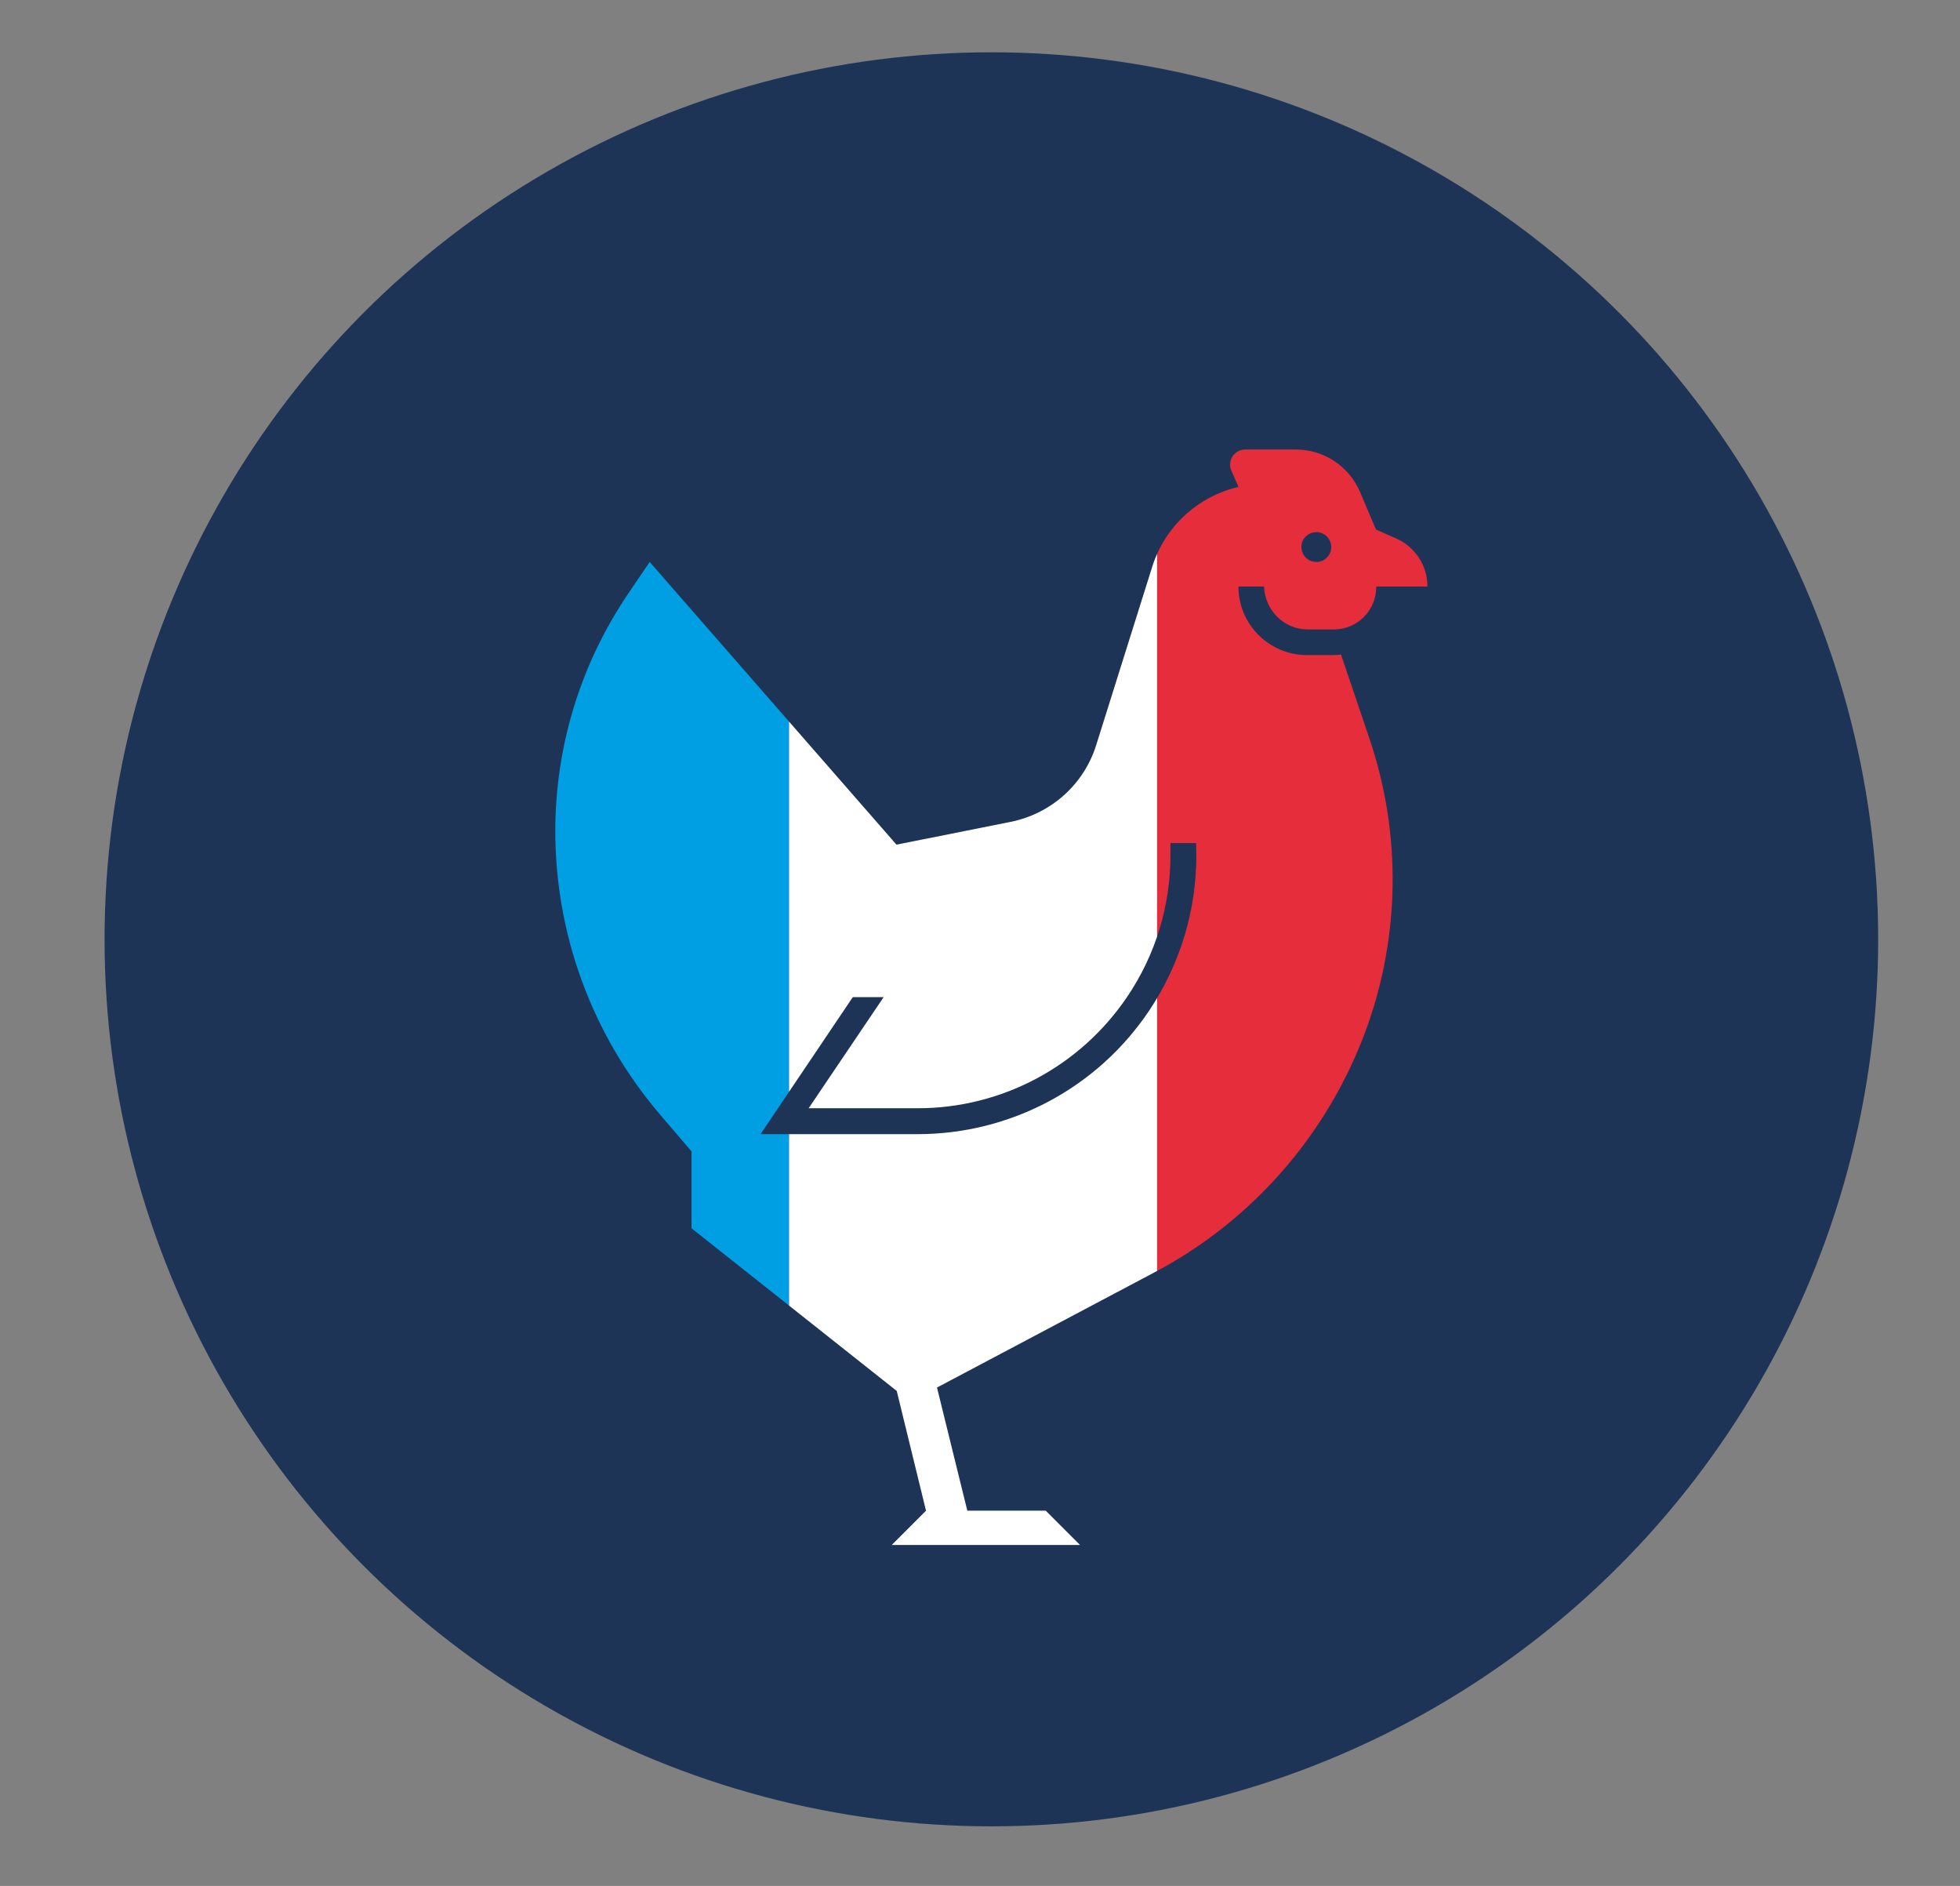
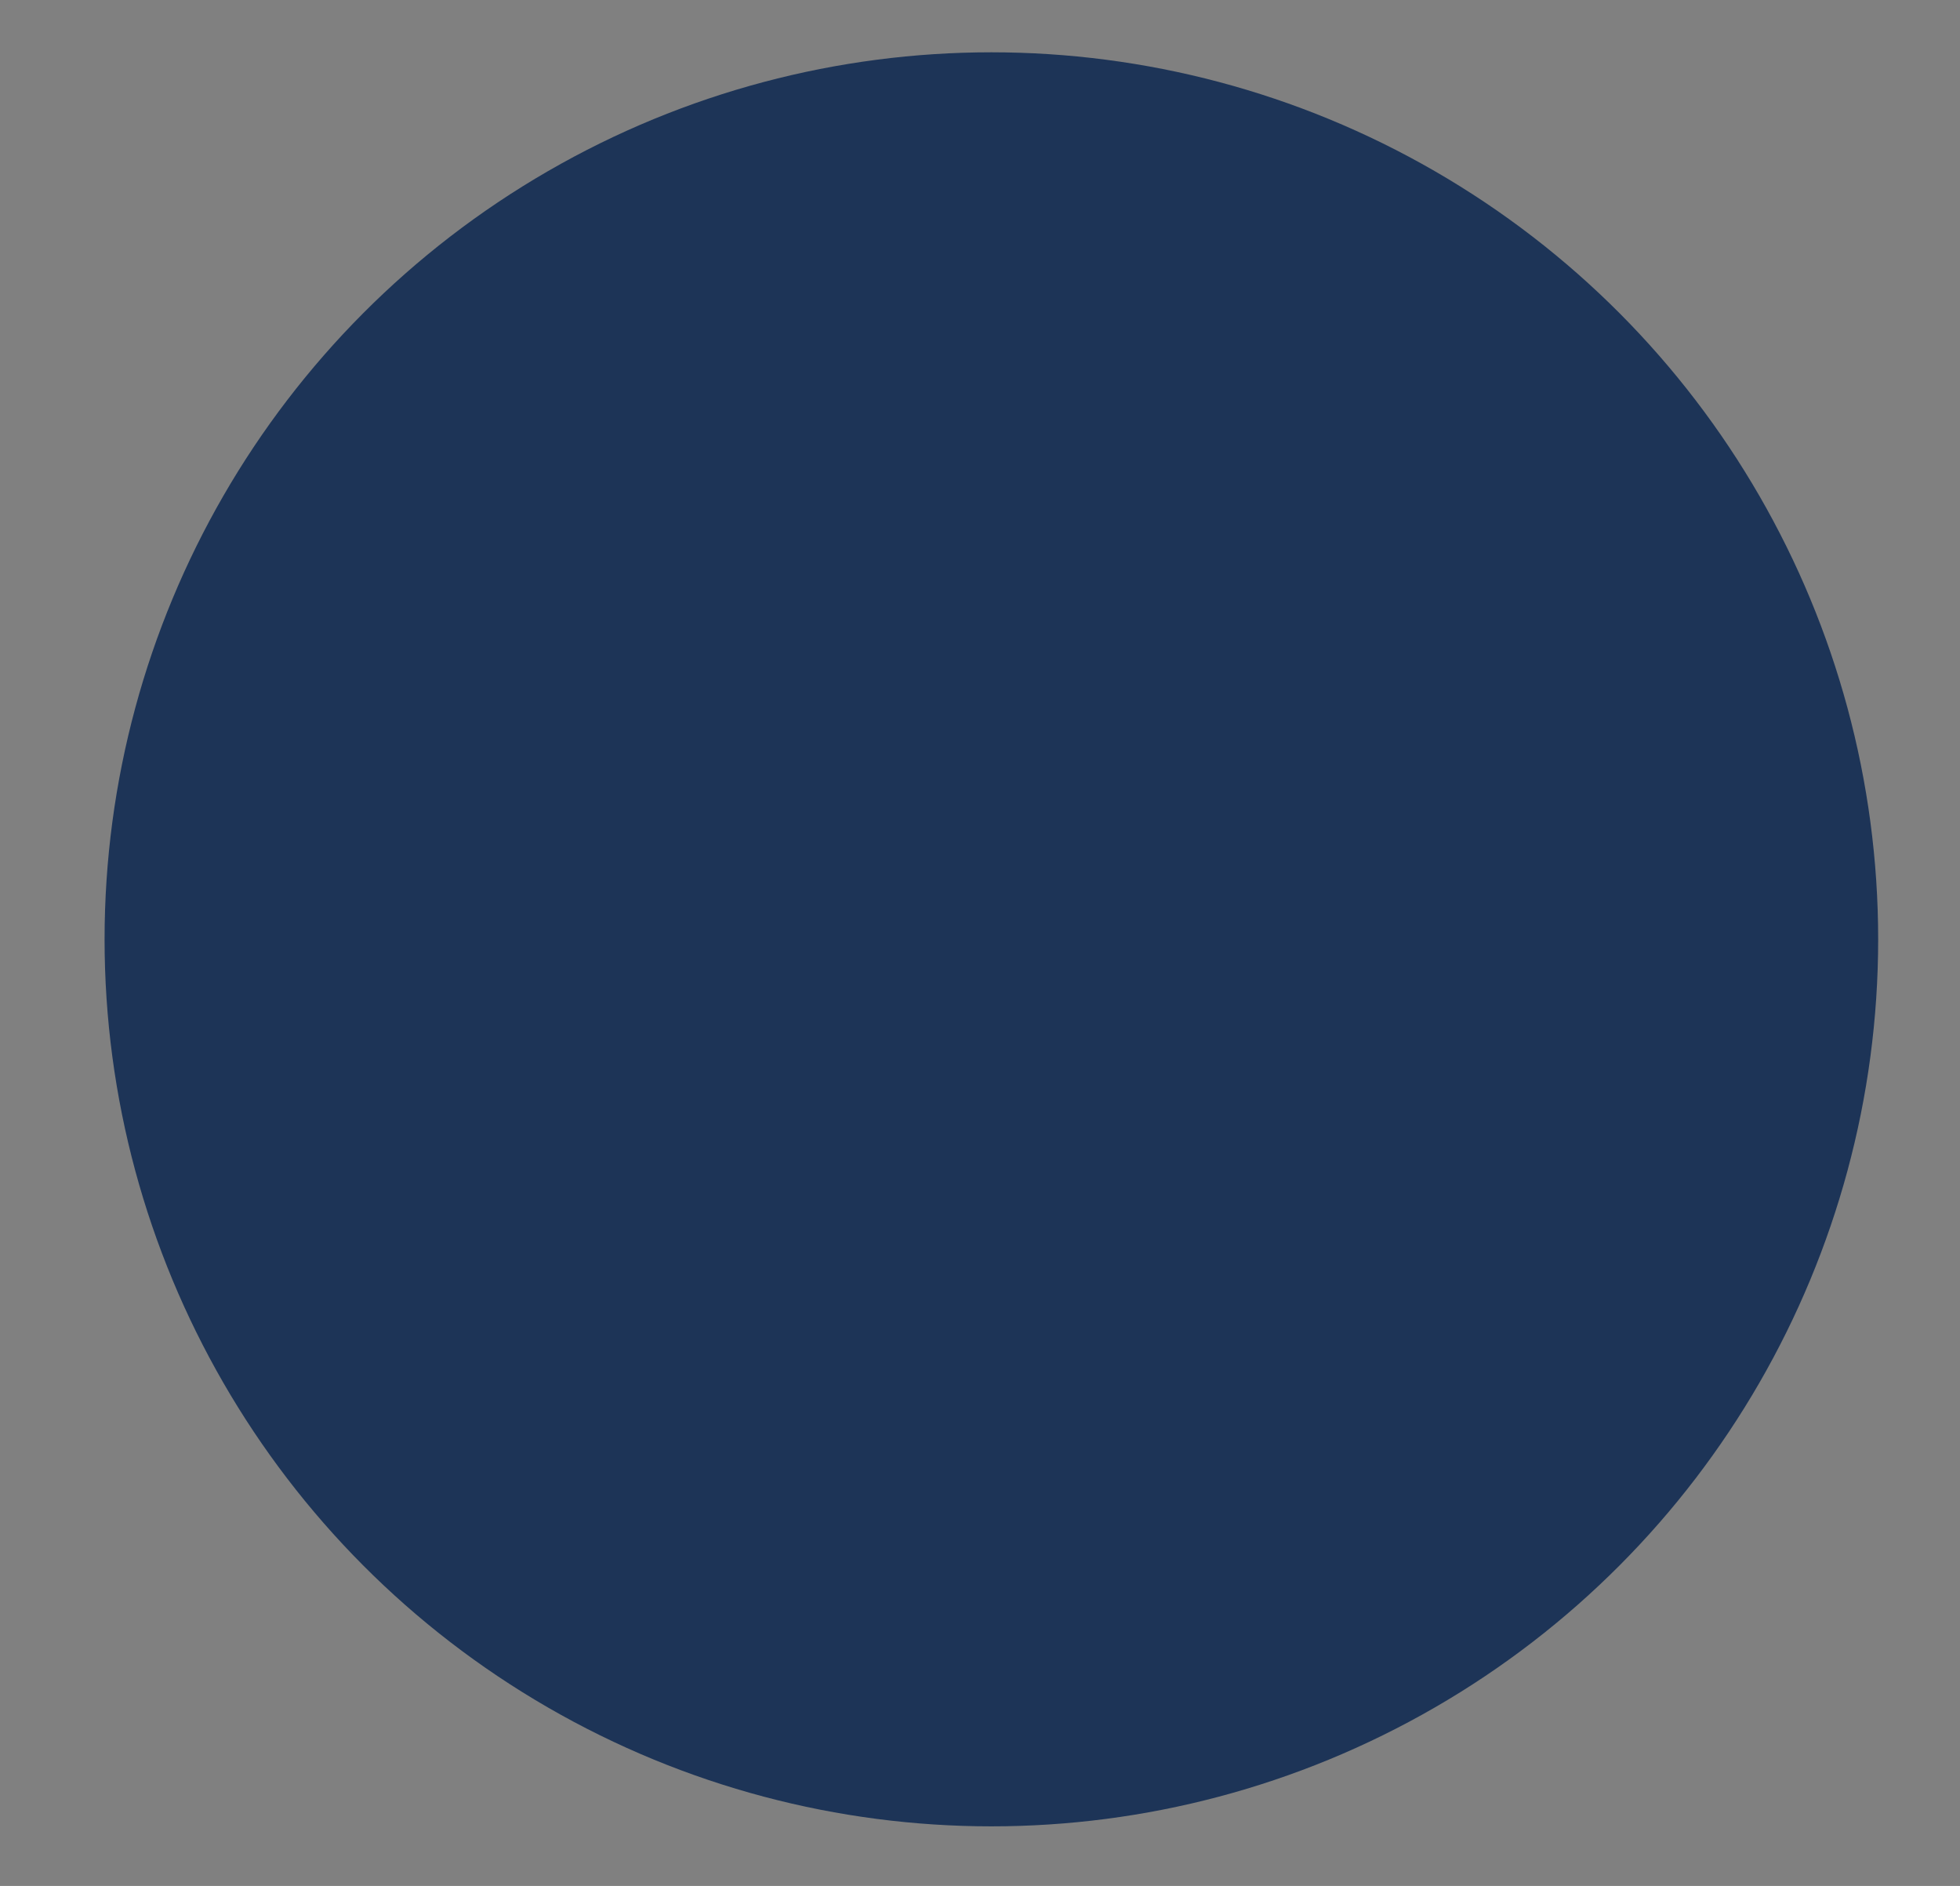
<svg xmlns="http://www.w3.org/2000/svg" xmlns:xlink="http://www.w3.org/1999/xlink" version="1.1" id="Calque_1" x="0px" y="0px" viewBox="0 0 74.97 72.12" style="enable-background:new 0 0 74.97 72.12;" xml:space="preserve">
  <rect x="0" y="0" width="74.97" height="72.12" fill="#808080" stroke="none" />
  <style type="text/css">
	.st0{fill:#1D3457;}
	.st1{clip-path:url(#SVGID_2_);}
	.st2{fill:#009FE3;}
	.st3{fill:#FFFFFF;}
	.st4{fill:#E62D3C;}
	.st5{clip-path:url(#SVGID_4_);}
	.st6{fill:#159A3A;}
	.st7{fill-rule:evenodd;clip-rule:evenodd;fill:#FFFFFF;}
</style>
  <g>
    <circle class="st0" cx="37.92" cy="35.92" r="33.92" />
    <g>
      <defs>
-         <path id="SVGID_1_" d="M50.02,24.07h1c0.89,0,1.62-0.72,1.62-1.62v-0.02h0.98h0.98c0-0.8-0.47-1.52-1.2-1.84l-0.77-0.34     l-0.61-1.44c-0.42-0.98-1.38-1.62-2.45-1.62h-1.94c-0.42,0-0.7,0.43-0.53,0.81l0.22,0.5l0.05,0.12c-1.54,0.36-2.81,1.5-3.3,3.06     l-2.14,6.81c-0.47,1.51-1.73,2.63-3.28,2.94l-4.36,0.87l-9.44-10.81l-0.82,1.21c-1.82,2.68-2.79,5.84-2.79,9.08l0,0     c0,3.96,1.41,7.79,3.98,10.81l1.23,1.44v2.94l7.85,6.22l1.12,4.58h0l-1.31,1.31h7.2l-1.31-1.31h-3l-1.16-4.71l8.31-4.4     c3.47-1.83,6.2-4.8,7.75-8.4l0,0c1.64-3.8,1.81-8.07,0.49-11.99l-1.09-3.22v-0.02c-0.1,0.01-0.2,0.02-0.31,0.02h-1     c-1.44,0-2.62-1.17-2.62-2.62h0.98C48.38,23.33,49.11,24.07,50.02,24.07z M50.35,20.35c0.32,0,0.57,0.26,0.57,0.57     c0,0.32-0.26,0.57-0.57,0.57c-0.32,0-0.57-0.26-0.57-0.57C49.77,20.61,50.03,20.35,50.35,20.35z M45.76,32.71     c0,2.13-0.63,4.19-1.82,5.96c-1.98,2.94-5.29,4.7-8.84,4.7h-6.01l3.53-5.24h1.18l-2.87,4.25h4.17c3.22,0,6.22-1.6,8.02-4.27     c1.08-1.6,1.65-3.47,1.65-5.41v-0.46h0.98L45.76,32.71L45.76,32.71z" />
-       </defs>
+         </defs>
      <clipPath id="SVGID_2_">
        <use xlink:href="#SVGID_1_" style="overflow:visible;" />
      </clipPath>
      <g class="st1">
        <rect x="16.1" y="15.57" class="st2" width="14.08" height="44.89" />
        <rect x="30.18" y="15.57" class="st3" width="14.08" height="44.89" />
        <rect x="44.26" y="15.57" class="st4" width="14.08" height="44.89" />
      </g>
    </g>
  </g>
</svg>